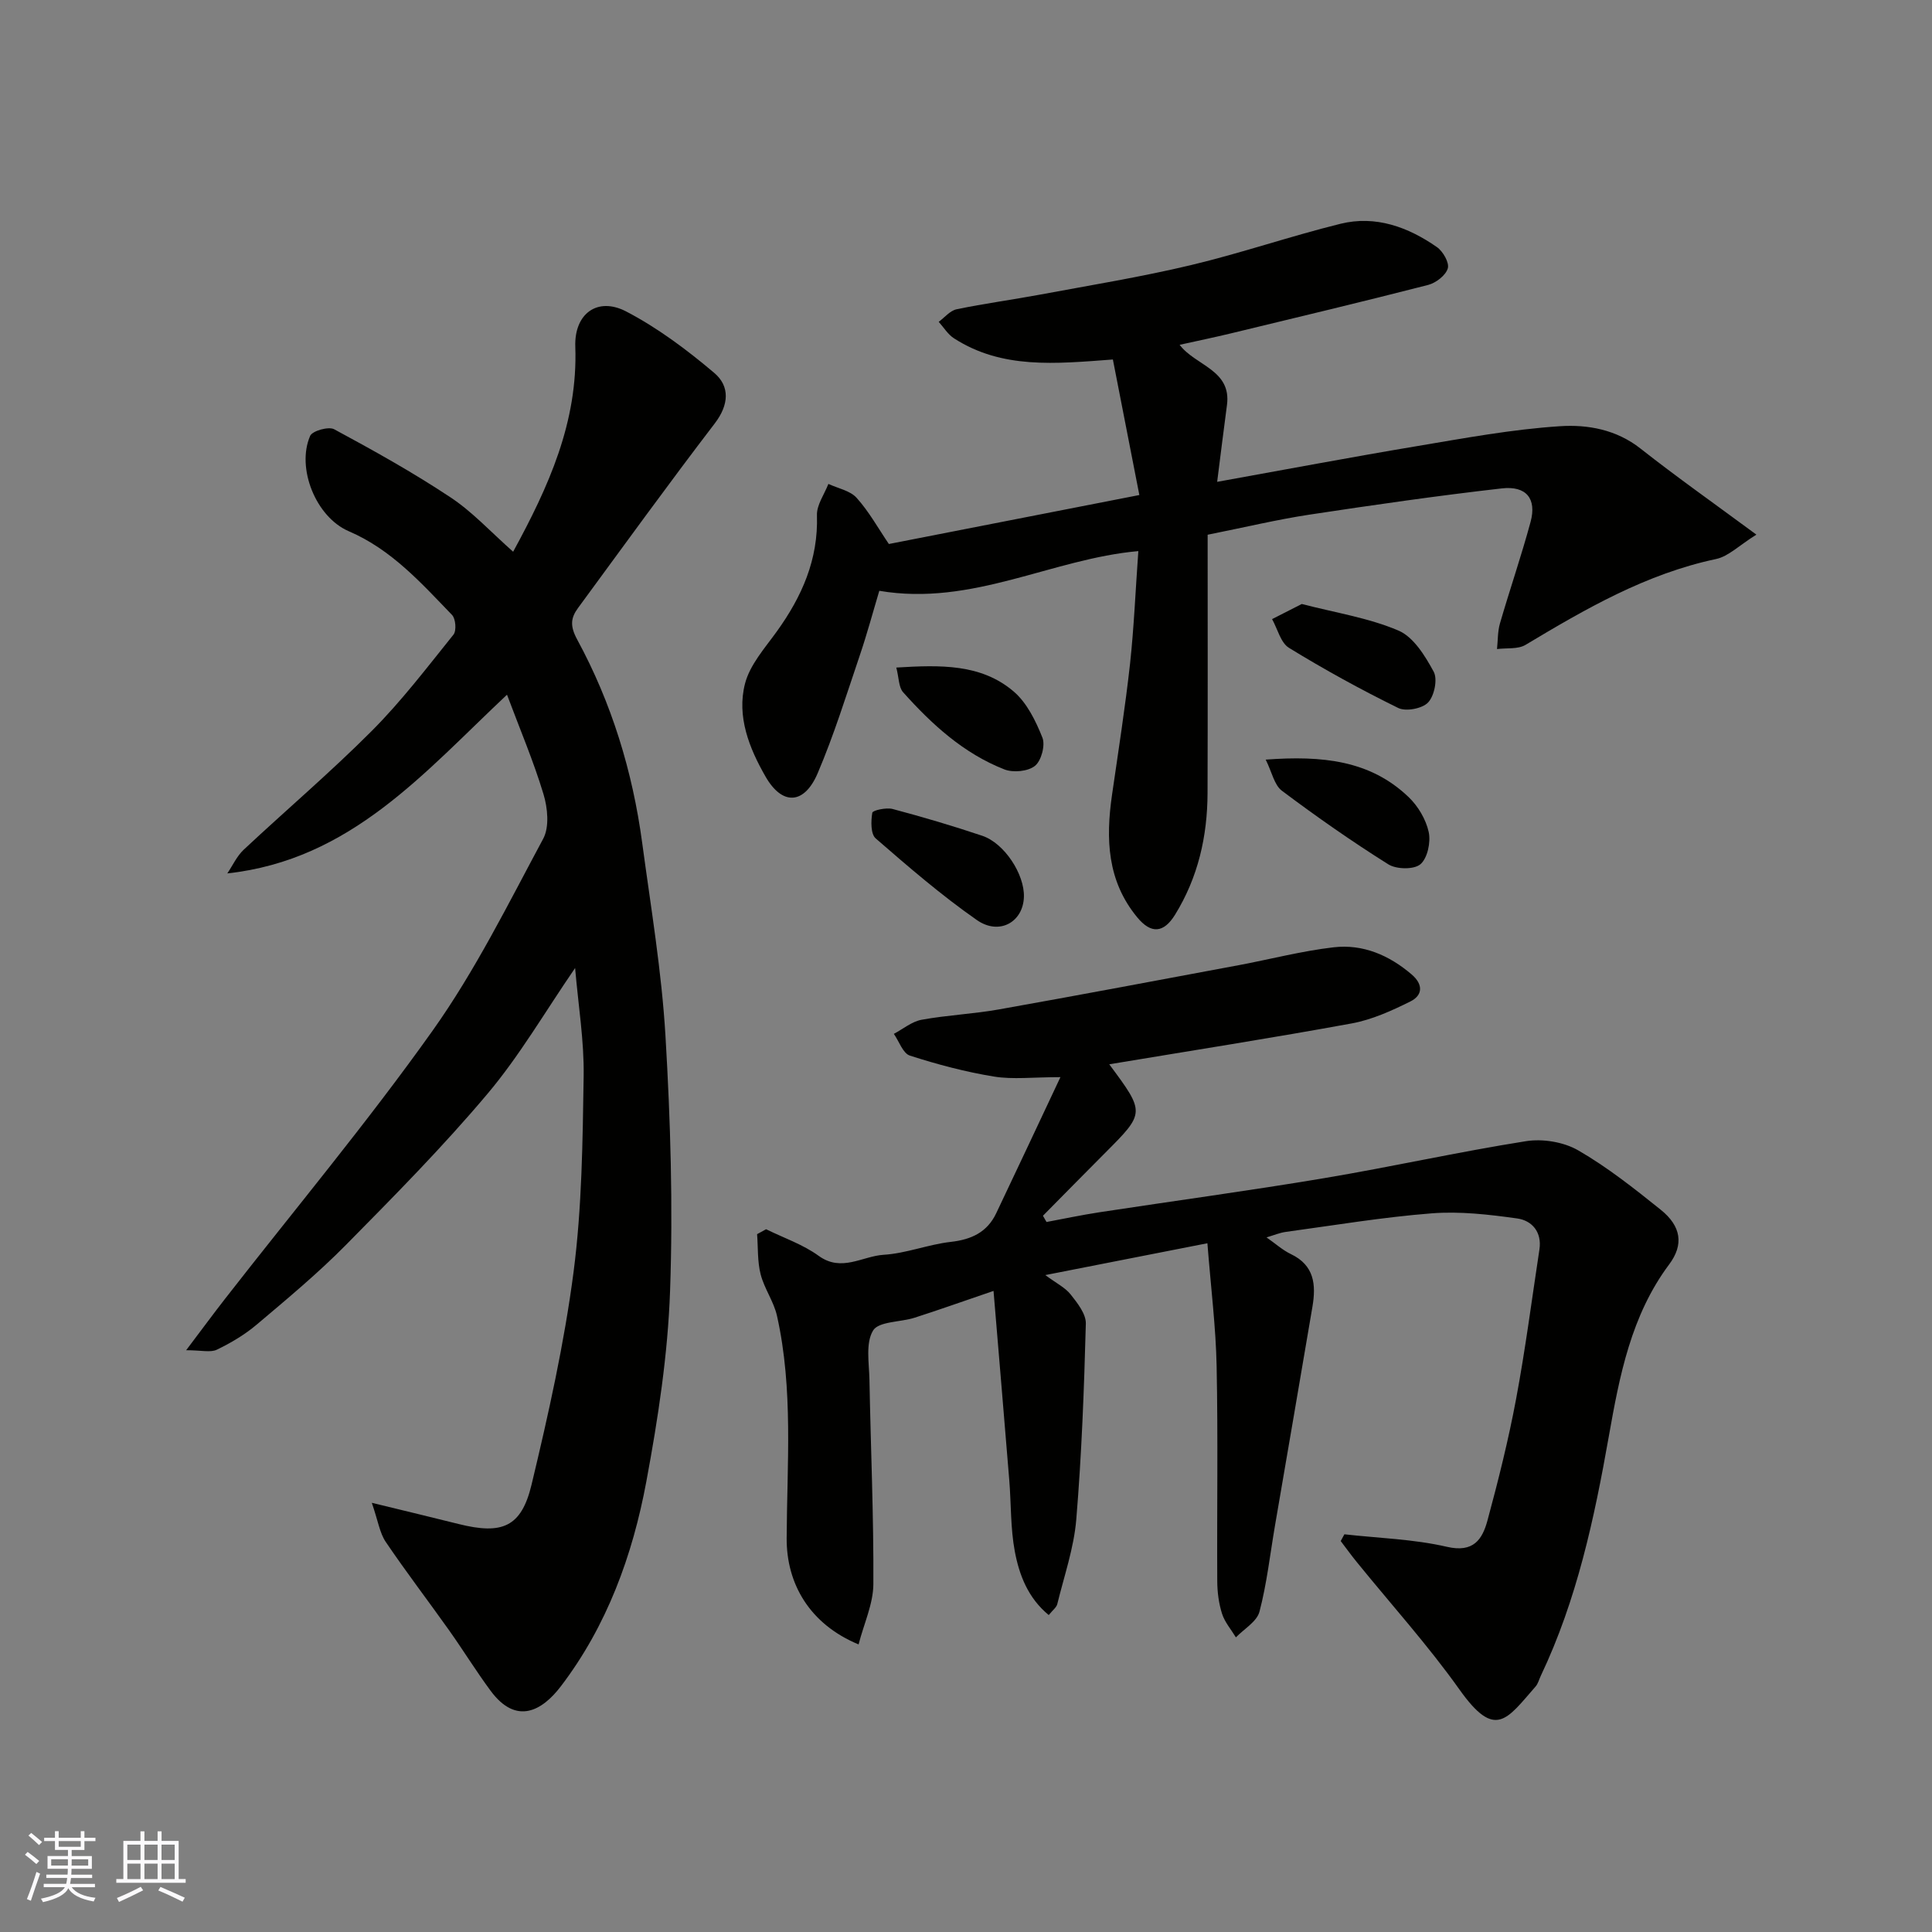
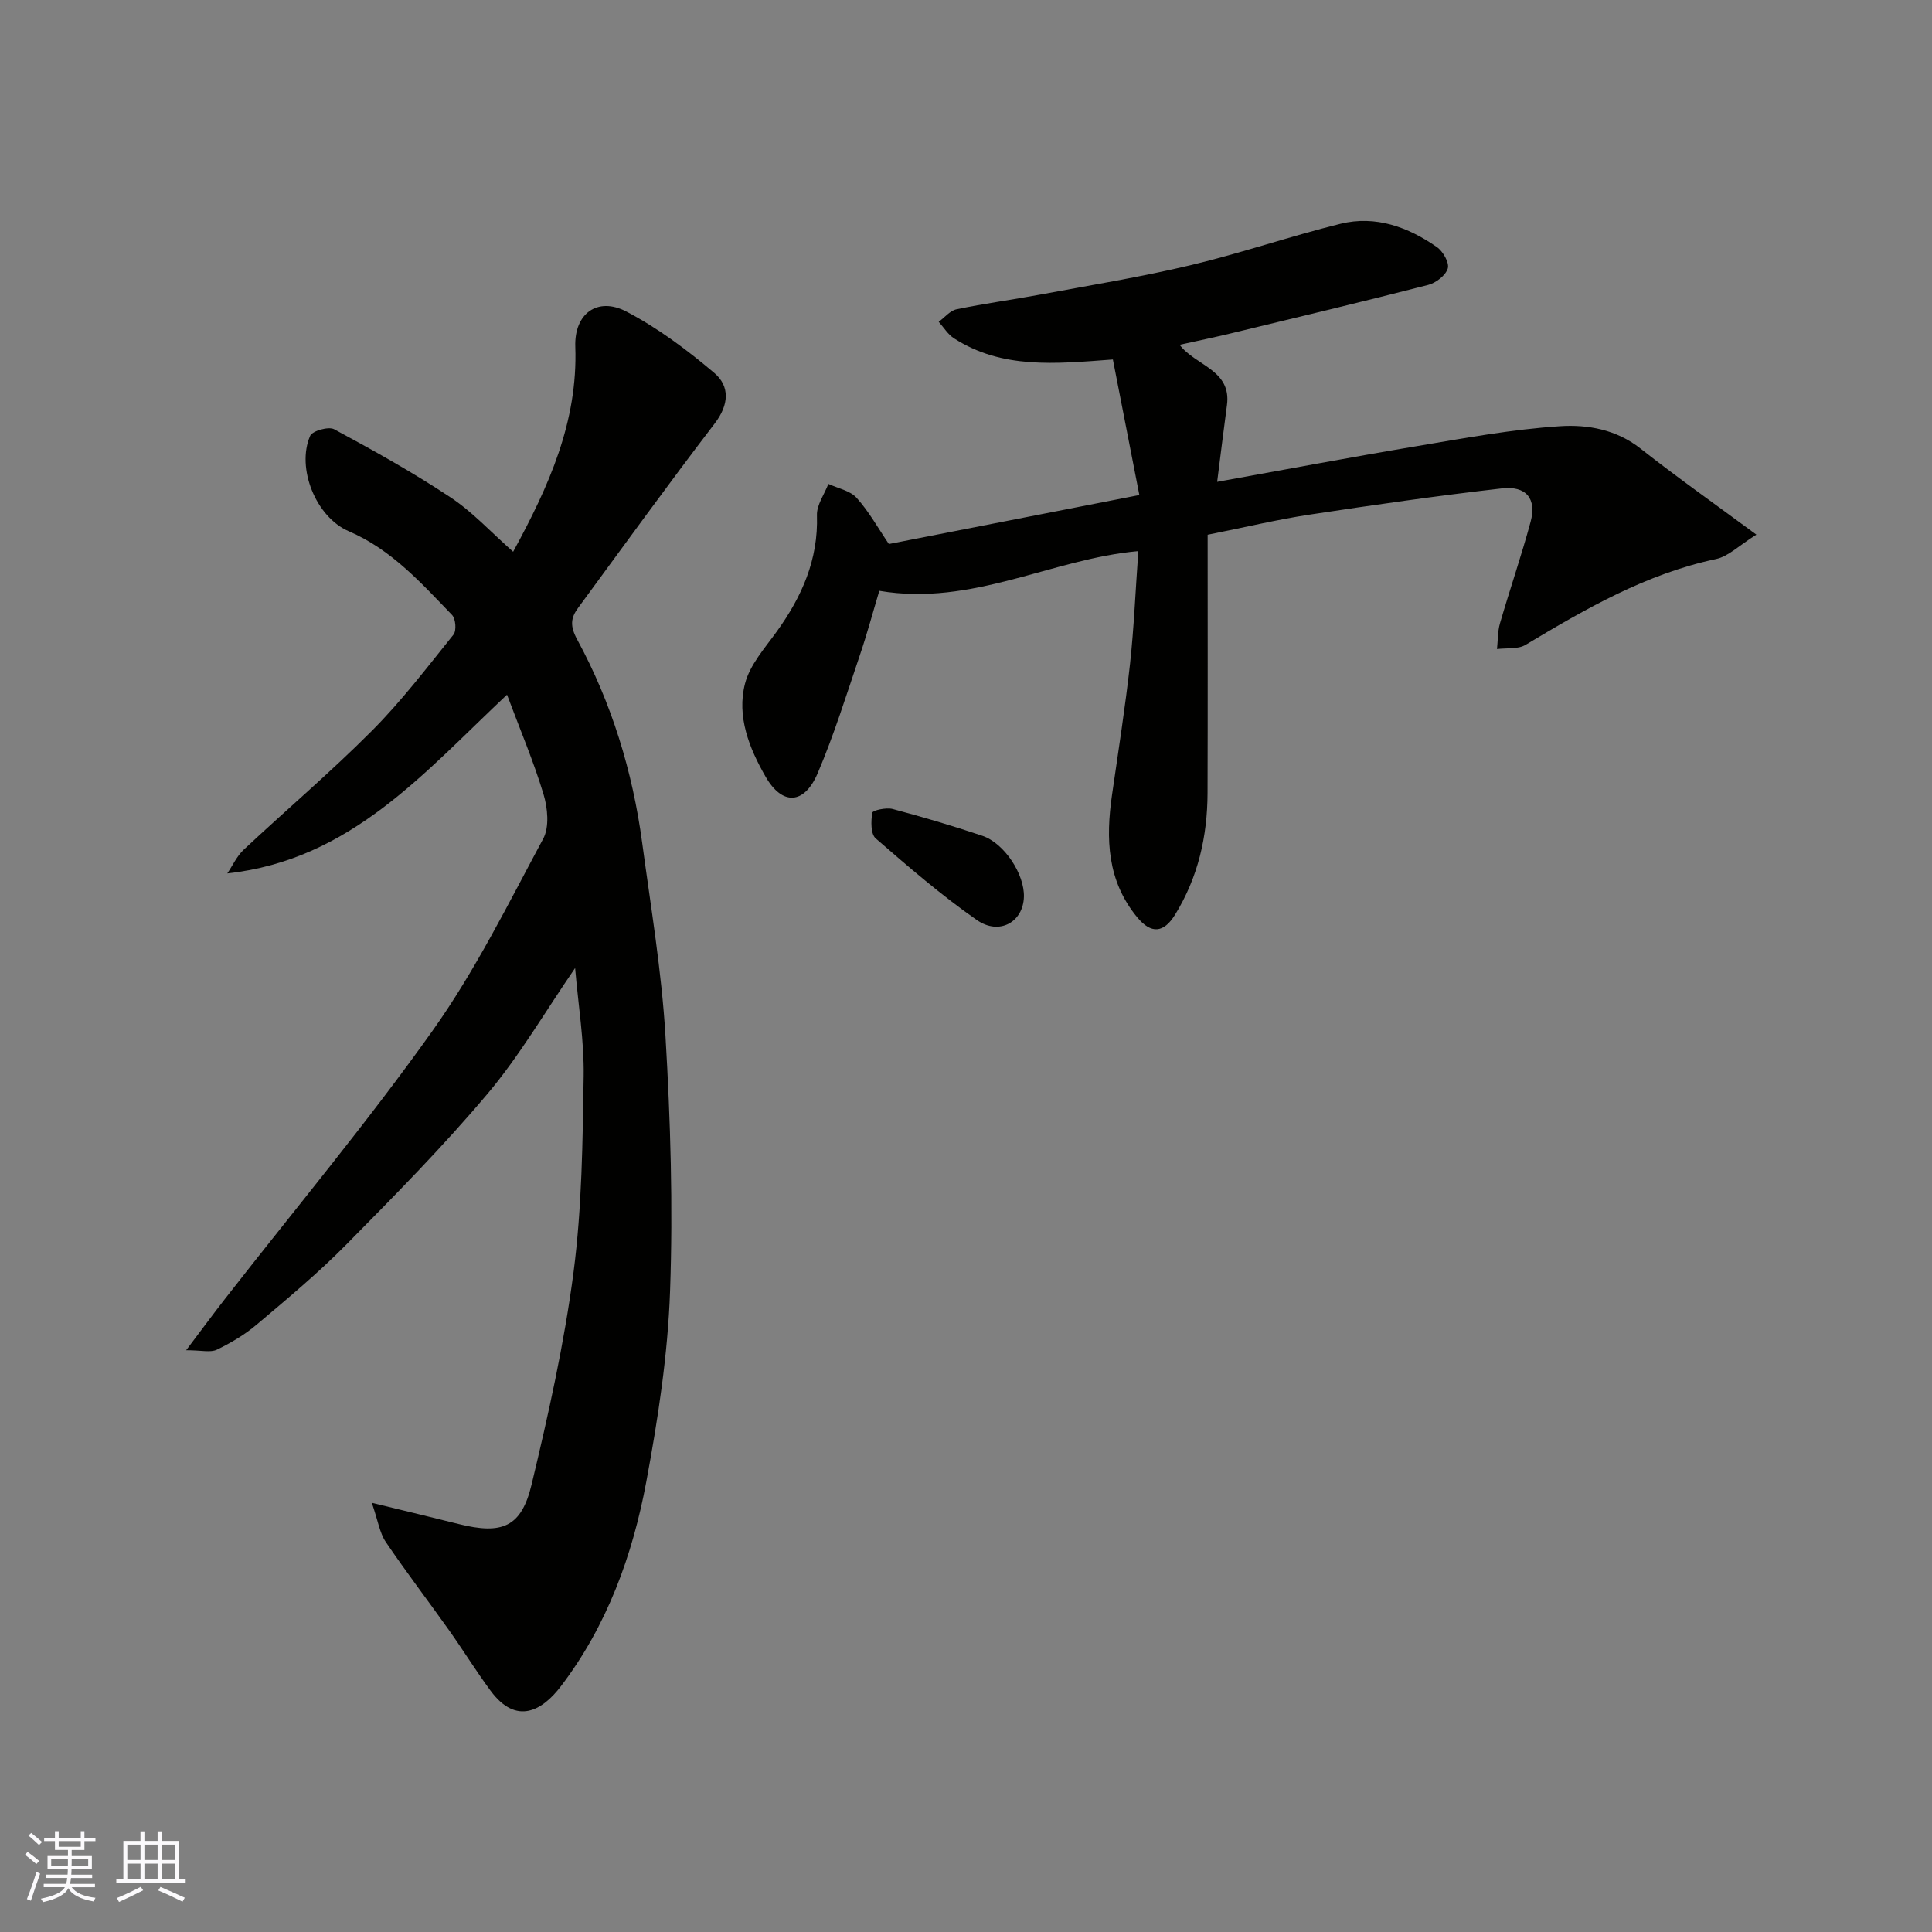
<svg xmlns="http://www.w3.org/2000/svg" enable-background="new 0 0 400 400" viewBox="0 0 400 400">
  <rect x="0" y="0" width="400" height="400" fill="#808080" stroke="none" />
  <g fill="#010100">
-     <path d="m229.66 220.35c7.45 10.04 7.44 10.03-.88 18.37-4.3 4.31-8.57 8.66-12.85 12.99.25.43.49.86.74 1.29 3.64-.68 7.27-1.45 10.93-2.01 15.5-2.37 31.05-4.46 46.52-7.06 13.97-2.34 27.82-5.45 41.81-7.66 3.47-.55 7.81.16 10.82 1.9 6.05 3.49 11.61 7.9 17.08 12.29 4.28 3.43 4.79 7.25 1.76 11.31-7.91 10.58-10.29 23.12-12.5 35.6-3.01 17.05-6.61 33.87-14.1 49.62-.35.74-.55 1.6-1.07 2.19-5.99 6.85-8.34 11.05-15.74.64-6.54-9.2-14.16-17.64-21.28-26.42-1.15-1.41-2.21-2.89-3.32-4.34.25-.47.51-.94.76-1.4 7.09.8 14.33.99 21.23 2.59 5.51 1.28 7.34-1.55 8.4-5.47 2.25-8.31 4.34-16.68 5.92-25.13 1.92-10.26 3.26-20.63 4.83-30.95.55-3.62-1.54-6-4.59-6.43-5.85-.82-11.87-1.52-17.73-1.06-10.1.79-20.13 2.47-30.18 3.84-1.26.17-2.48.69-4 1.14 1.86 1.29 3.33 2.64 5.05 3.46 4.87 2.32 5.22 6.37 4.46 10.87-2.56 15.12-5.17 30.23-7.76 45.35-1.02 5.95-1.68 11.99-3.21 17.81-.54 2.06-3.19 3.57-4.88 5.32-.98-1.62-2.31-3.14-2.87-4.9-.68-2.14-.98-4.48-.99-6.74-.08-14.83.17-29.66-.13-44.49-.16-8.04-1.17-16.06-1.91-25.47-11.13 2.19-21.85 4.29-33.56 6.59 2.32 1.72 4.14 2.6 5.26 4.03 1.4 1.77 3.18 4.02 3.13 6.02-.36 13.53-.86 27.07-1.98 40.56-.49 5.9-2.51 11.69-3.93 17.5-.17.71-.96 1.27-1.77 2.28-4.29-3.53-6.1-8.28-7.02-13.15-.91-4.82-.75-9.84-1.15-14.77-1.03-12.72-2.12-25.44-3.26-39.19-6.34 2.16-11.32 3.94-16.35 5.55-2.94.94-7.43.74-8.59 2.65-1.58 2.6-.82 6.73-.75 10.2.26 14.1.89 28.2.81 42.29-.02 4.11-1.96 8.2-3.06 12.5-10.16-4.21-14.94-12.59-14.89-21.98.07-15.37 1.4-30.84-2-46.04-.66-2.97-2.63-5.64-3.39-8.61-.68-2.66-.52-5.53-.73-8.31.62-.34 1.24-.68 1.86-1.02 3.66 1.8 7.64 3.15 10.89 5.51 4.75 3.44 9.04.05 13.46-.22 4.66-.29 9.21-2.14 13.88-2.67 4.27-.48 7.53-1.99 9.4-5.9 4.26-8.93 8.45-17.9 13.31-28.21-5.71 0-9.83.52-13.76-.12-5.89-.96-11.73-2.51-17.41-4.34-1.44-.46-2.23-2.95-3.32-4.5 1.91-1.01 3.72-2.55 5.75-2.92 5.31-.97 10.75-1.2 16.06-2.15 16.53-2.94 33.03-6.06 49.54-9.14 6.56-1.23 13.07-2.94 19.68-3.71 6.07-.71 11.5 1.62 16.18 5.62 2.43 2.08 2.29 4.32-.26 5.59-3.87 1.92-7.96 3.78-12.16 4.55-16.48 3.02-33.06 5.61-50.19 8.46z" />
    <path d="m106.24 114.23c7.35-13.48 13.42-26.86 12.87-42.44-.24-6.88 4.61-10.39 10.54-7.3 6.53 3.4 12.58 7.94 18.23 12.72 3.25 2.75 3.08 6.57.1 10.46-9.63 12.58-18.92 25.43-28.3 38.2-1.52 2.07-1.7 3.73-.18 6.54 7.13 13.13 11.47 27.3 13.46 42.11 1.79 13.31 4.03 26.6 4.82 39.98 1.04 17.56 1.57 35.21.95 52.77-.46 13.2-2.49 26.43-4.91 39.45-2.84 15.29-8.16 29.91-17.71 42.42-3.82 5.01-9.18 8.16-14.54.91-3-4.06-5.66-8.38-8.58-12.5-4.35-6.13-8.92-12.1-13.13-18.32-1.25-1.85-1.58-4.32-2.88-8.09 7.07 1.72 12.53 3.03 17.97 4.39 9 2.25 12.99.66 15.1-8.14 3.49-14.55 6.77-29.23 8.7-44.04 1.74-13.39 1.88-27.03 2.09-40.56.11-7.31-1.11-14.63-1.77-22.37-6.22 9.05-11.48 18.14-18.14 26.04-9.2 10.93-19.29 21.14-29.34 31.32-5.78 5.85-12.15 11.15-18.45 16.47-2.46 2.08-5.34 3.79-8.25 5.19-1.31.63-3.17.11-6.35.11 3.38-4.47 5.67-7.59 8.05-10.64 14.39-18.47 29.43-36.47 42.98-55.53 8.82-12.41 15.66-26.26 22.9-39.74 1.3-2.43.92-6.37.05-9.23-2.06-6.82-4.87-13.42-7.55-20.58-17.16 16.11-32.31 34.2-57.91 37 1.12-1.65 1.97-3.57 3.39-4.9 8.81-8.25 18.03-16.08 26.54-24.62 6.13-6.15 11.44-13.13 16.9-19.92.65-.81.46-3.29-.3-4.07-6.4-6.63-12.54-13.54-21.37-17.33-6.85-2.94-10.89-13.12-8.01-19.74.45-1.05 3.82-2 4.97-1.38 8.14 4.39 16.25 8.9 23.95 14.01 4.65 3.04 8.5 7.28 13.11 11.35z" />
    <path d="m235.68 114.1c-17.92 1.59-34.4 11.49-53.63 8.22-1.27 4.23-2.52 8.9-4.07 13.46-2.76 8.15-5.32 16.41-8.69 24.31-2.77 6.49-7.32 6.75-10.79.7-3.37-5.86-6.01-12.46-4.25-19.26 1.01-3.89 4.08-7.33 6.55-10.75 5.21-7.23 8.64-14.92 8.34-24.1-.07-2.14 1.53-4.33 2.37-6.49 1.99.93 4.5 1.38 5.85 2.89 2.56 2.84 4.45 6.28 6.67 9.55 16.85-3.3 34.09-6.67 51.86-10.14-1.84-9.42-3.69-18.89-5.48-28.06-11.94.89-22.94 2.02-32.89-4.38-1.27-.81-2.13-2.26-3.17-3.42 1.23-.9 2.35-2.32 3.71-2.6 5.73-1.19 11.55-1.97 17.31-3.04 10.4-1.94 20.87-3.64 31.15-6.09 10.43-2.48 20.61-6 31.02-8.57 7.27-1.79 13.99.67 19.96 4.83 1.26.88 2.6 3.23 2.25 4.41-.43 1.45-2.45 3-4.06 3.42-13.55 3.48-27.15 6.72-40.75 10.01-3.44.83-6.91 1.55-10.71 2.39 3.25 4.33 10.77 5.16 9.8 12.47-.71 5.29-1.35 10.58-2.03 15.9 14.17-2.55 27.76-5.12 41.4-7.4 9.83-1.65 19.69-3.48 29.61-4.12 5.69-.37 11.63.68 16.64 4.63 7.44 5.86 15.19 11.32 23.99 17.82-3.59 2.24-5.79 4.51-8.35 5.05-14.48 3.07-26.98 10.3-39.44 17.77-1.58.95-3.92.61-5.91.87.19-1.78.12-3.62.61-5.31 2.04-7.03 4.43-13.96 6.34-21.02 1.29-4.78-.86-7.52-5.98-6.93-13.32 1.52-26.6 3.43-39.86 5.44-6.58 1-13.07 2.56-21.02 4.15 0 17.67.04 35.57-.02 53.47-.03 8.96-1.95 17.45-6.72 25.19-2.37 3.84-4.98 4.03-7.85.54-6.23-7.55-6.52-16.25-5.21-25.33 1.31-9.06 2.73-18.12 3.74-27.21.81-7.51 1.12-15.07 1.71-23.27z" />
-     <path d="m262.05 157.27c11.73-.87 21.65.15 29.59 7.76 1.96 1.87 3.59 4.63 4.16 7.24.45 2.1-.25 5.42-1.73 6.67-1.34 1.13-4.98 1.06-6.65 0-7.55-4.74-14.88-9.87-22.01-15.22-1.59-1.19-2.07-3.86-3.36-6.45z" />
-     <path d="m269.52 125.05c6.96 1.81 13.82 2.86 20.01 5.5 3.13 1.33 5.53 5.25 7.3 8.52.84 1.56.14 4.99-1.15 6.36-1.2 1.28-4.6 1.93-6.19 1.15-7.72-3.79-15.29-7.95-22.62-12.45-1.73-1.06-2.36-3.92-3.5-5.95 1.97-1 3.93-2 6.15-3.13z" />
+     <path d="m262.05 157.27z" />
    <path d="m211.99 185.69c-.15 5.2-5.08 8.05-9.75 4.79-7.34-5.12-14.16-11.01-20.93-16.89-1.06-.92-1-3.59-.71-5.32.09-.51 2.89-1.12 4.2-.78 6.24 1.66 12.45 3.49 18.57 5.55 4.6 1.55 8.76 7.98 8.62 12.65z" />
-     <path d="m185.57 138.21c9.17-.56 17.55-.78 24.27 4.93 2.76 2.34 4.6 6.11 5.98 9.58.63 1.58-.23 4.8-1.55 5.85-1.44 1.15-4.5 1.44-6.32.73-8.45-3.31-15.03-9.33-20.98-15.99-.92-1.05-.85-2.99-1.4-5.1z" />
  </g>
  <path d="m5.17 384 .55-.58c.85.61 1.65 1.24 2.4 1.87l-.59.64c-.83-.73-1.62-1.37-2.36-1.93m1.22 9.53-.82-.34c.71-1.76 1.37-3.64 1.98-5.63.24.13.5.25.76.36-.6 1.67-1.24 3.54-1.92 5.61m-.5-13.5.57-.54c.56.44 1.31 1.06 2.26 1.87l-.64.64c-.68-.66-1.41-1.32-2.19-1.97m3.25.46h2.24v-1.36h.77v1.36h4.57v-1.36h.76v1.36h2.28v.69h-2.28v1.84h-2.64v1.26h4.18v2.64h-4.21c0 .45-.02.86-.05 1.21h4.32v.69h-4.38c-.04.34-.1.75-.19 1.22h5.15v.69h-4.82c.87 1.19 2.51 1.92 4.93 2.19-.17.31-.3.57-.37.76-2.77-.49-4.52-1.41-5.26-2.76-.56 1.26-2.3 2.23-5.24 2.9-.12-.24-.26-.48-.43-.72 2.73-.55 4.38-1.34 4.96-2.38h-4.38v-.69h4.65c.1-.38.17-.79.21-1.22h-4.32v-.69h4.4c.03-.34.05-.75.05-1.21h-4.2v-2.64h4.23v-1.26h-2.69v-1.84h-2.24zm1.46 4.46v1.29h3.45c.01-.4.02-.57.01-.53v-.32-.45h-3.46zm1.55-2.59h4.57v-1.19h-4.57zm6.11 2.59h-3.42v.77c-.01.19-.01.37-.02.53h3.44z" fill="#fbfafc" />
  <path d="m32.63 379.16h.82v1.98h3.54v7.89h1.45v.78h-14.36v-.78h1.46v-7.89h3.54v-1.98h.82v1.98h2.73zm-3.49 11.48.5.73c-1.61.82-3.28 1.63-5 2.41-.13-.27-.28-.55-.44-.82 1.75-.72 3.4-1.49 4.94-2.32m-2.78-5.55h2.73v-3.18h-2.73zm0 3.95h2.73v-3.2h-2.73zm3.54-3.95h2.73v-3.18h-2.73zm0 3.95h2.73v-3.2h-2.73zm7.89 4.68c-1.84-.92-3.51-1.7-5.02-2.32l.45-.73c1.89.8 3.57 1.55 5.04 2.23zm-1.62-11.81h-2.73v3.18h2.73zm-2.73 7.13h2.73v-3.2h-2.73z" fill="#fbfafc" />
</svg>